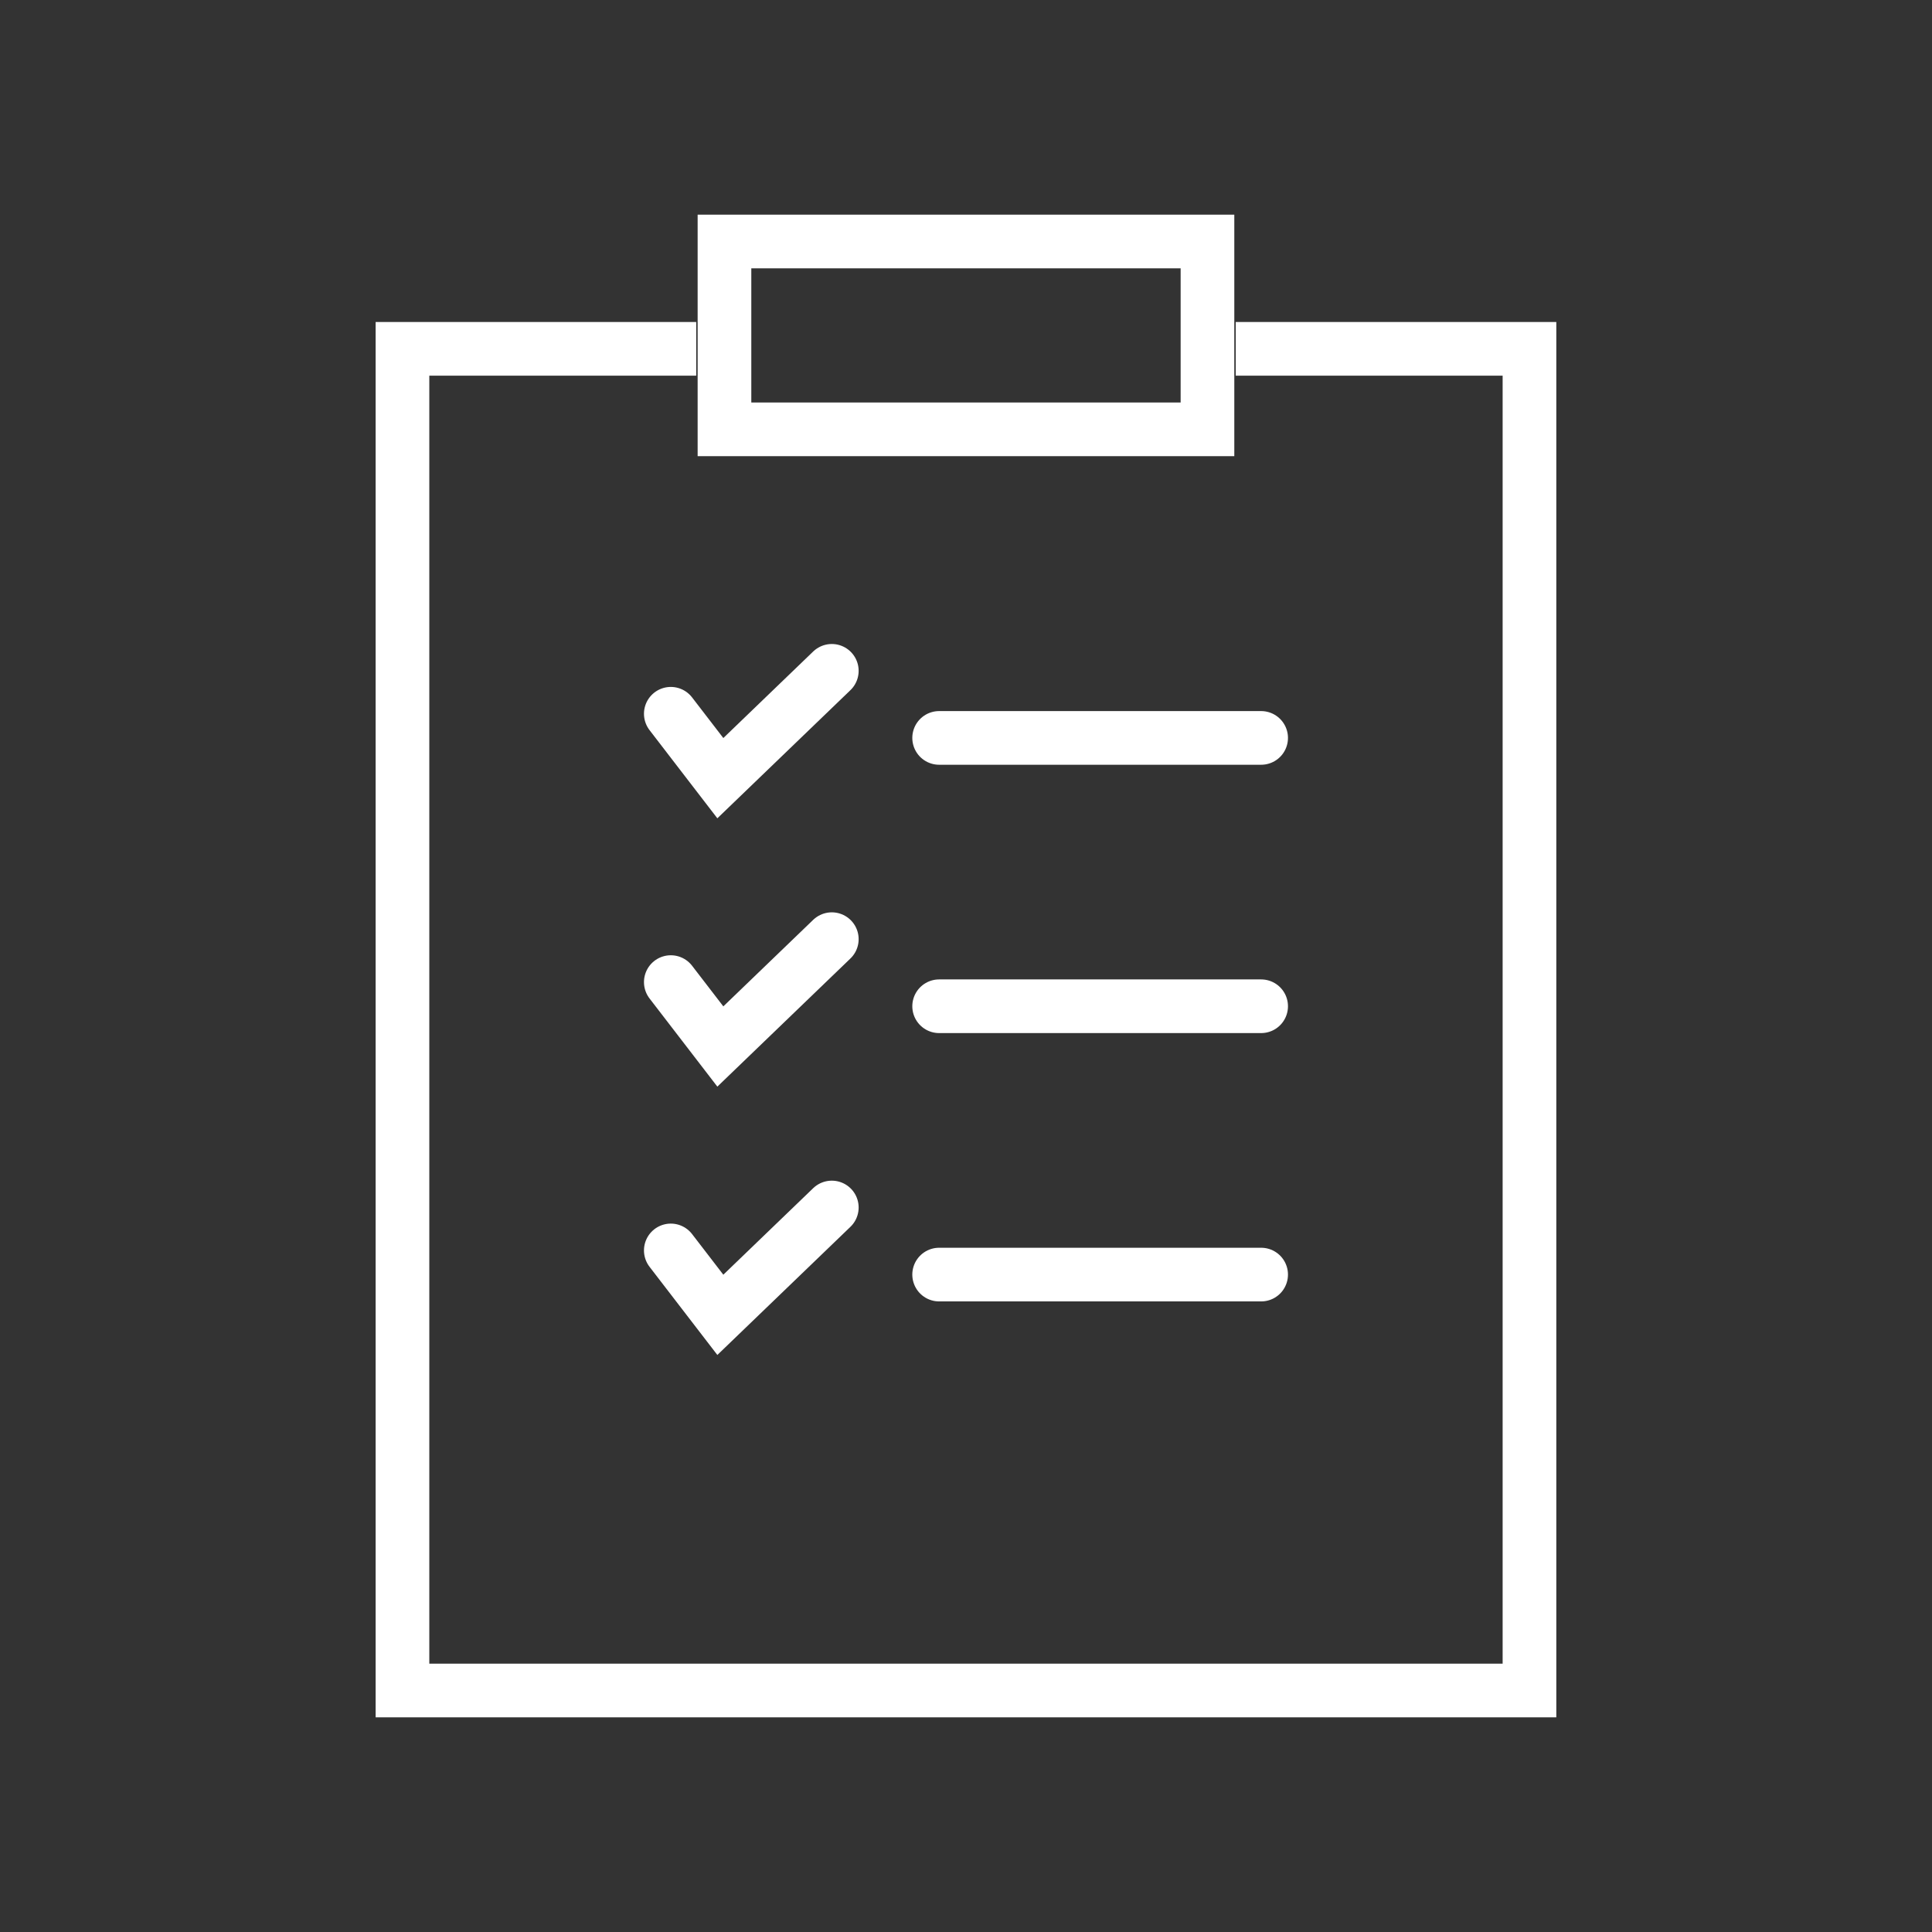
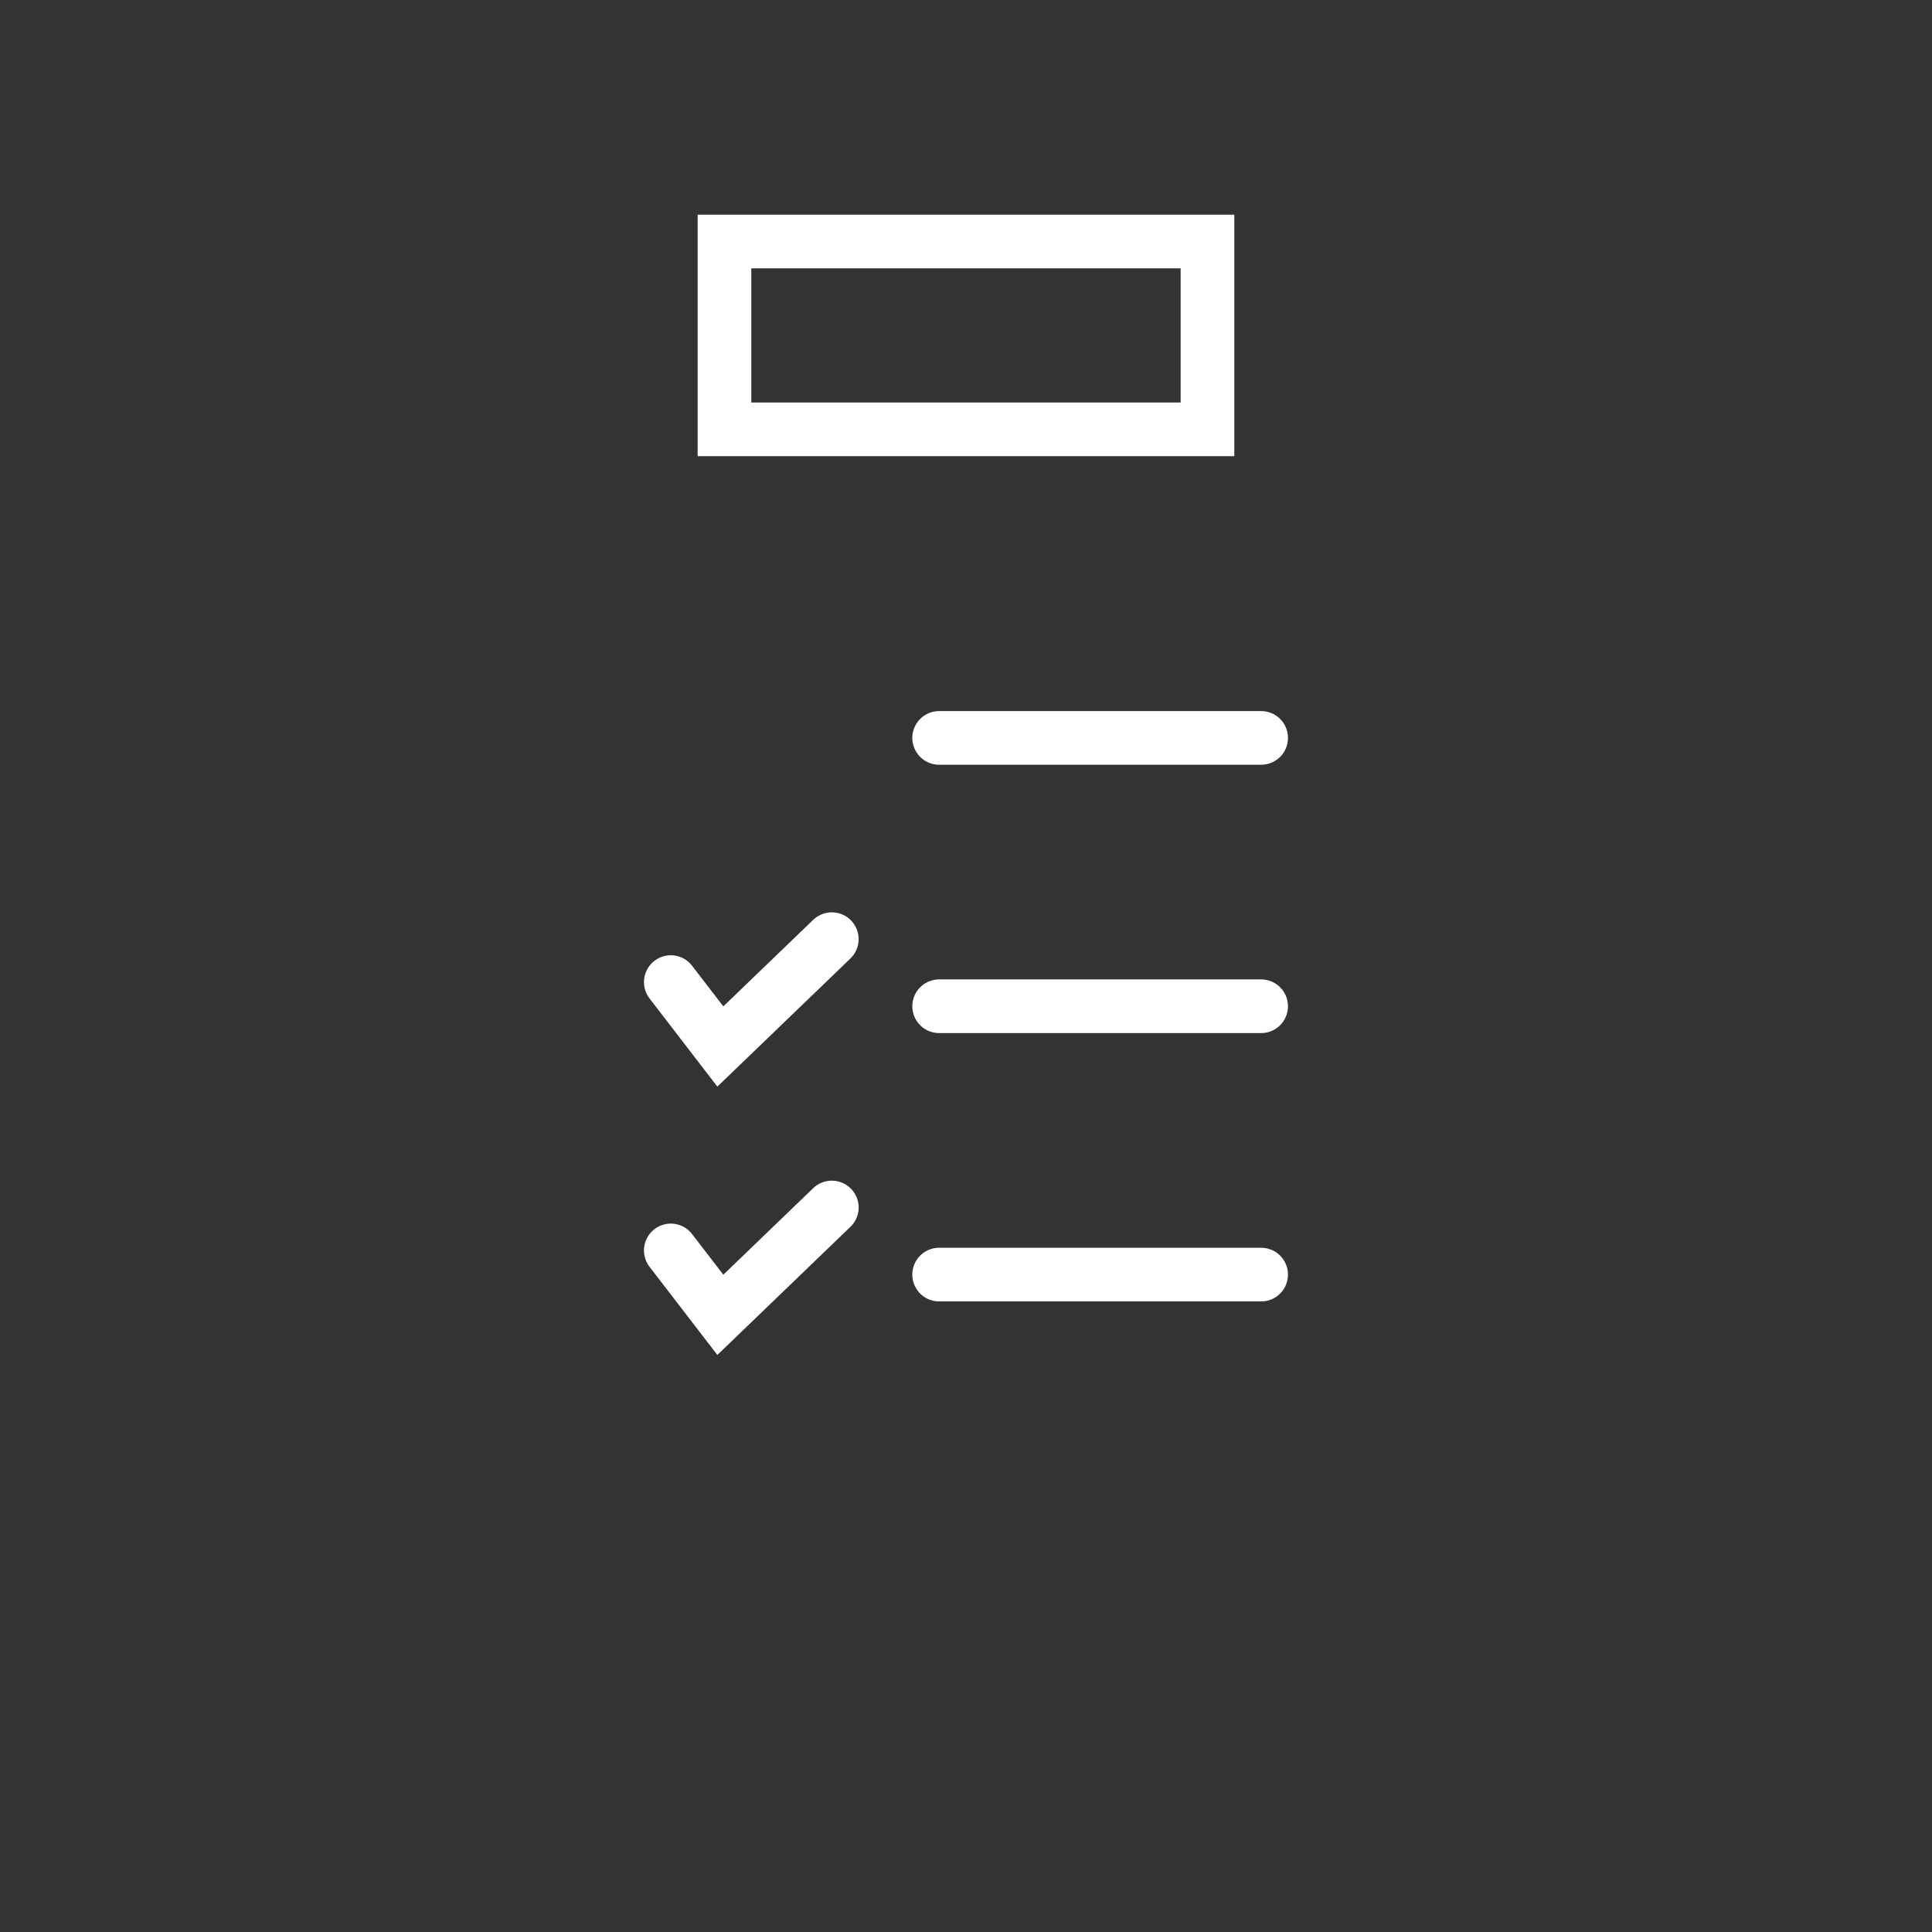
<svg xmlns="http://www.w3.org/2000/svg" width="72" height="72" viewBox="0 0 72 72" fill="none">
  <rect x="0" y="0" width="72" height="72" fill="#333333" stroke="none" />
  <g clip-path="url(#clip0_323_4832)">
-     <path d="M46.052 13H56.999V63H14.999V13H25.946" stroke="white" stroke-width="2" />
-     <path d="M24.999 26.6L26.845 29L30.999 25" stroke="white" stroke-width="2" stroke-linecap="round" />
    <path d="M34.999 27.5H46.999" stroke="white" stroke-width="2" stroke-linecap="round" />
    <path d="M24.999 36.6L26.845 39L30.999 35" stroke="white" stroke-width="2" stroke-linecap="round" />
    <path d="M34.999 37.5H46.999" stroke="white" stroke-width="2" stroke-linecap="round" />
    <path d="M24.999 46.6L26.845 49L30.999 45" stroke="white" stroke-width="2" stroke-linecap="round" />
    <path d="M34.999 47.5H46.999" stroke="white" stroke-width="2" stroke-linecap="round" />
    <rect x="26.999" y="9" width="18" height="7" stroke="white" stroke-width="2" />
  </g>
  <defs>
    <clipPath id="clip0_323_4832">
      <rect width="72" height="72" fill="white" />
    </clipPath>
  </defs>
</svg>